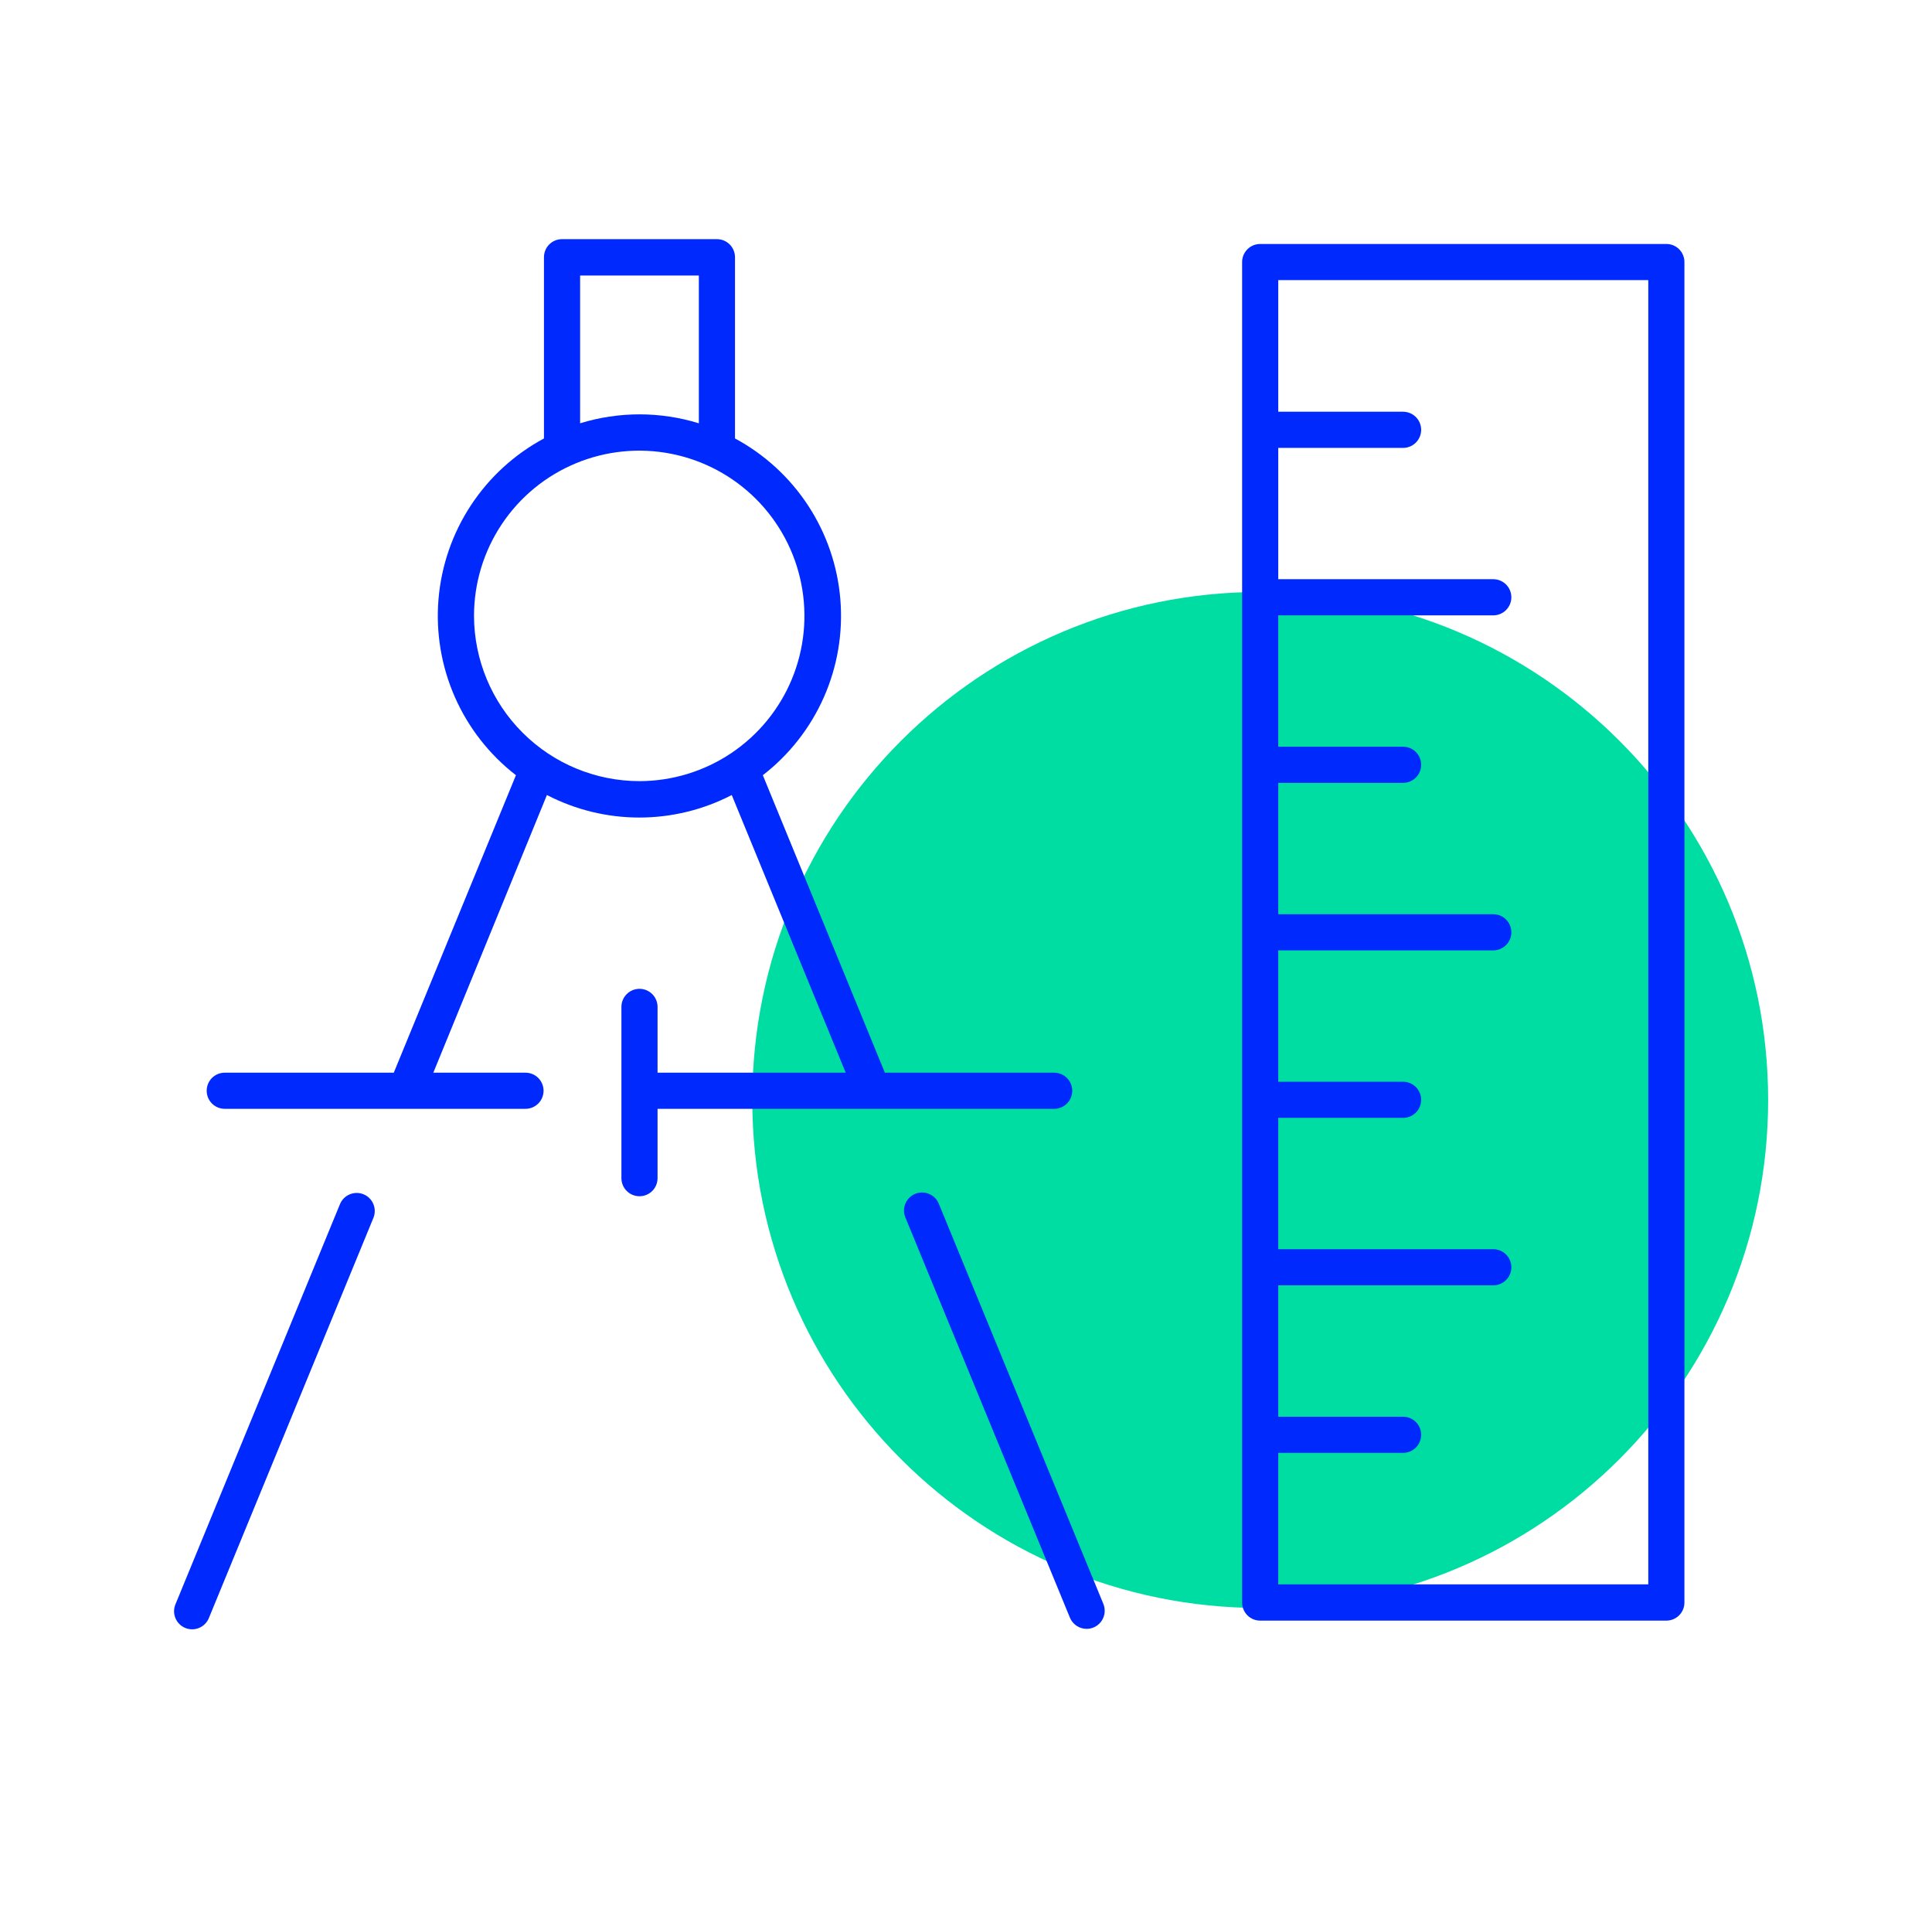
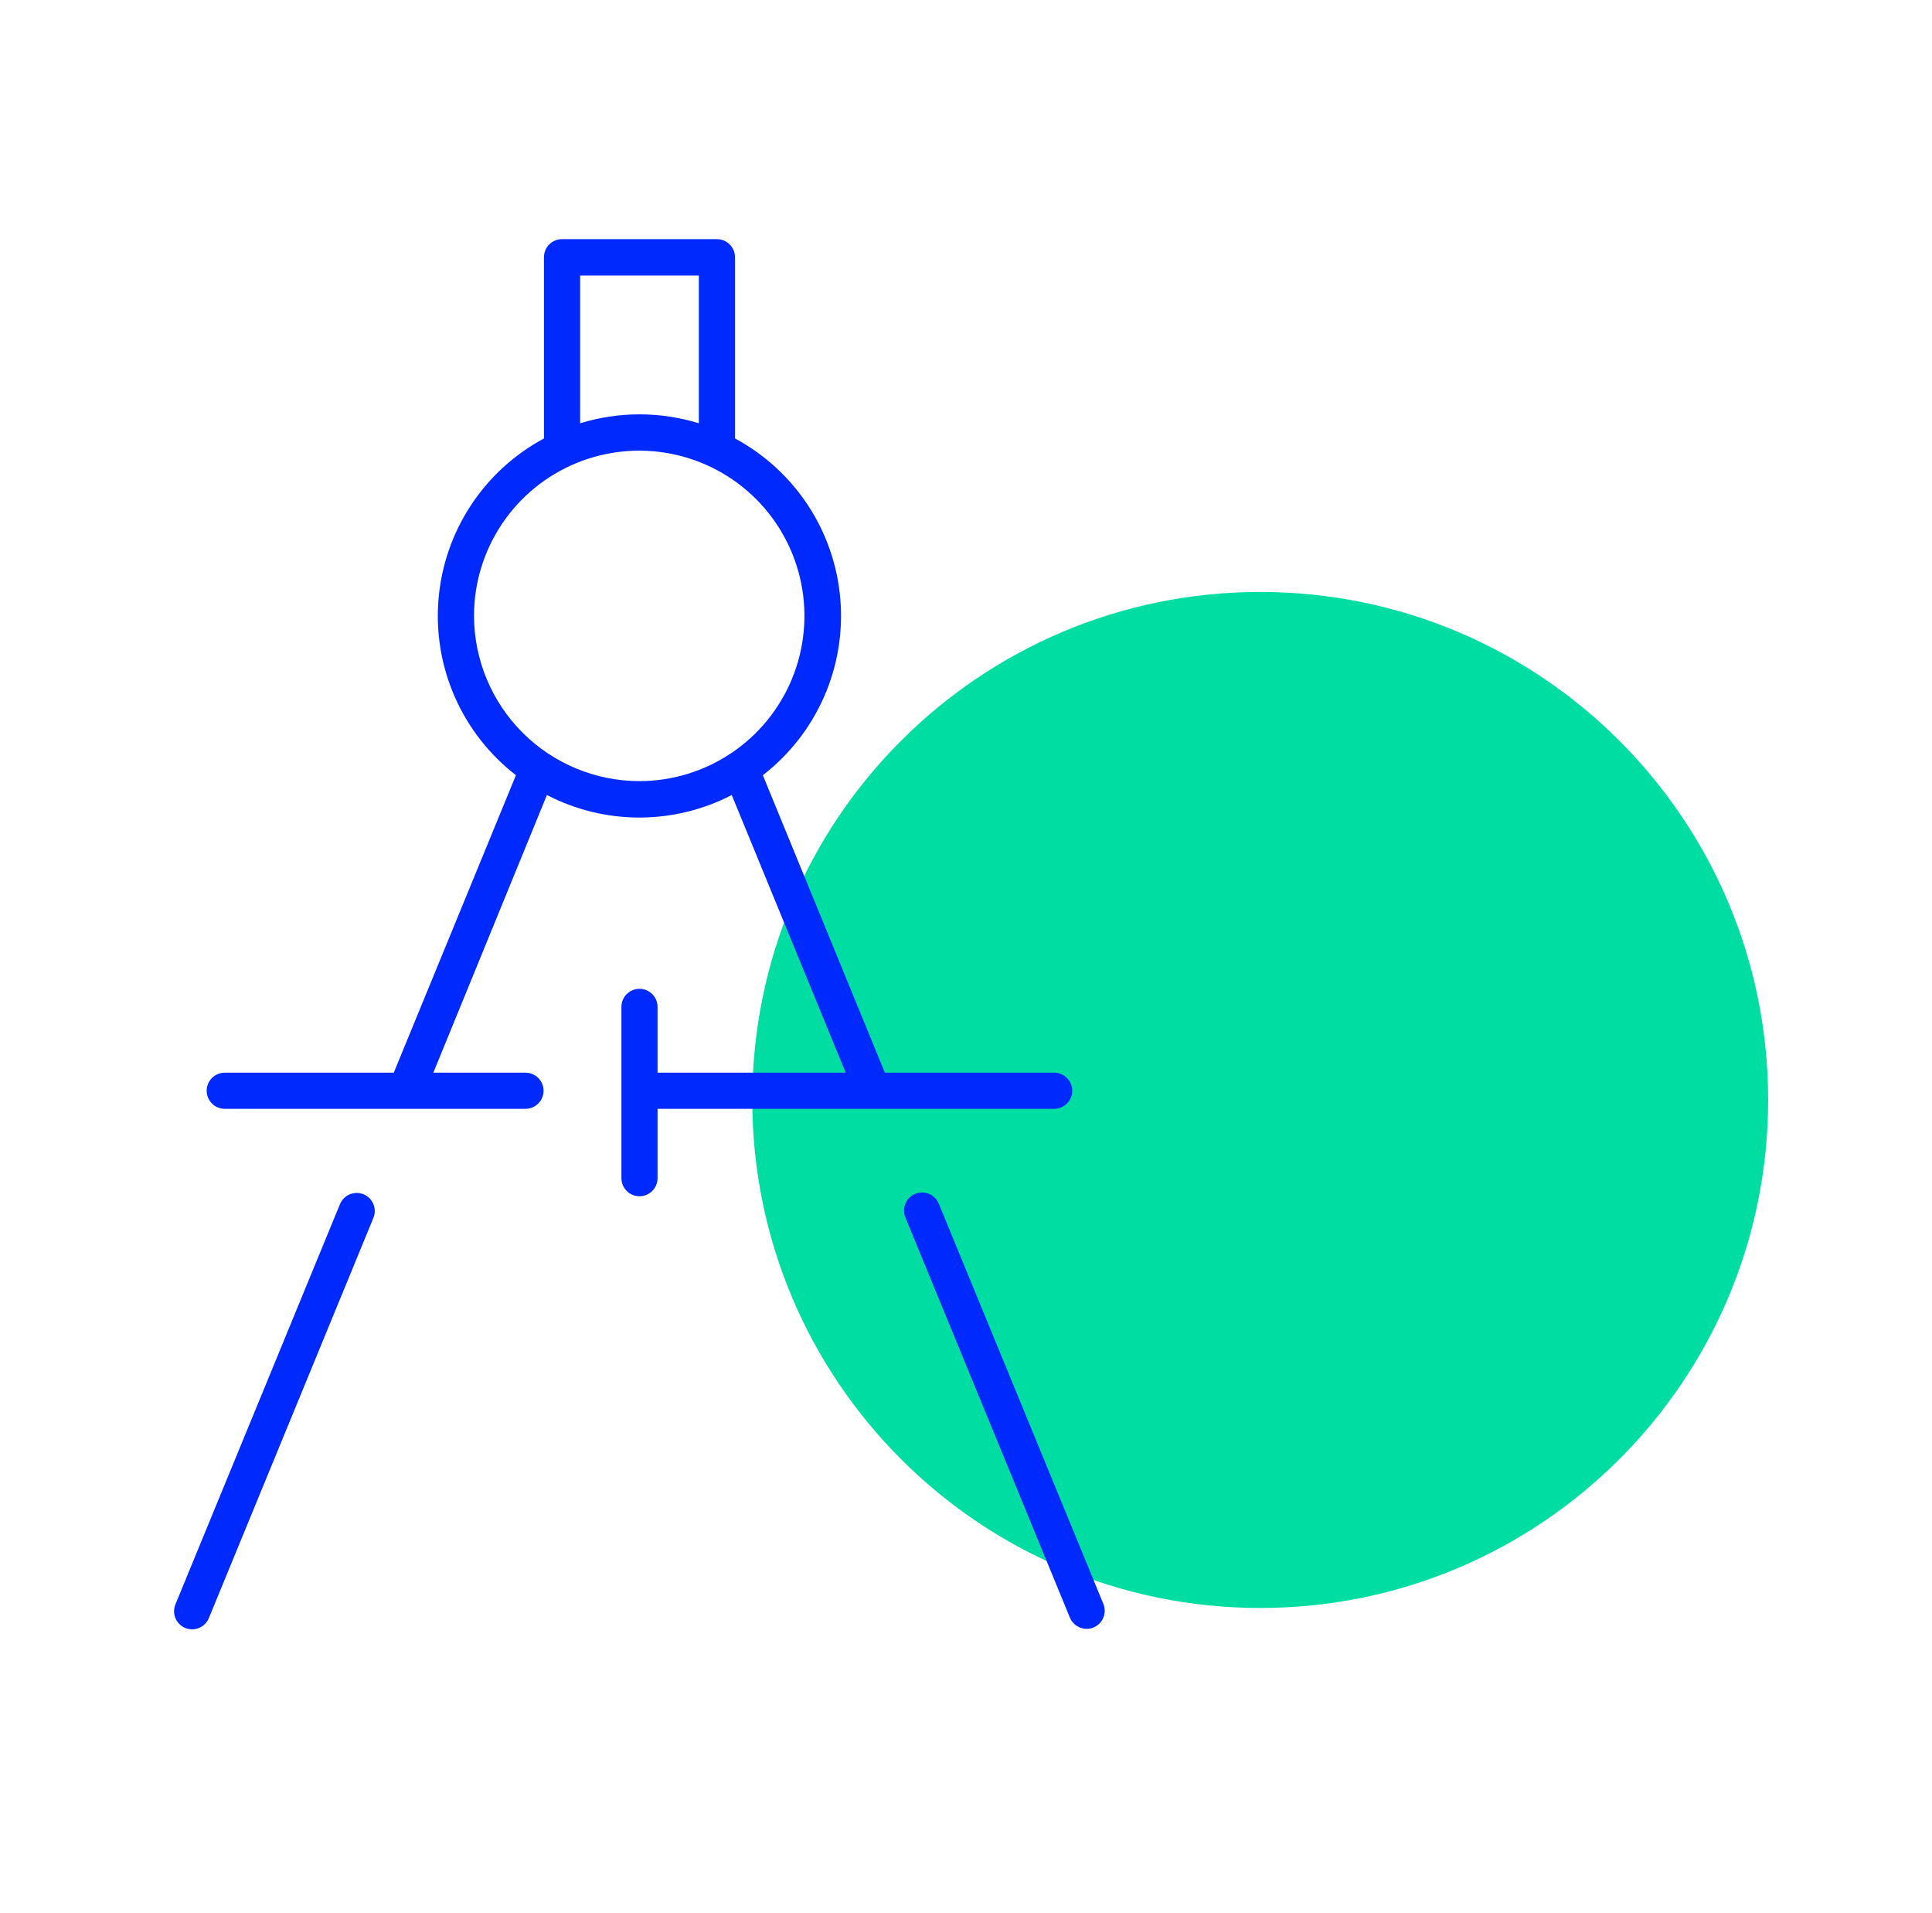
<svg xmlns="http://www.w3.org/2000/svg" width="101" height="100" viewBox="0 0 101 100" fill="none">
  <path d="M65.881 84.047C80.546 84.047 92.434 72.158 92.434 57.494C92.434 42.829 80.546 30.941 65.881 30.941C51.217 30.941 39.328 42.829 39.328 57.494C39.328 72.158 51.217 84.047 65.881 84.047Z" fill="#00DDA3" />
  <path d="M55.109 57.957C55.36 57.957 55.6 57.857 55.777 57.68C55.954 57.503 56.054 57.263 56.054 57.012C56.054 56.762 55.954 56.521 55.777 56.344C55.6 56.167 55.36 56.068 55.109 56.068H46.259L39.879 40.519C41.267 39.445 42.365 38.042 43.073 36.436C43.781 34.83 44.076 33.072 43.931 31.323C43.787 29.574 43.207 27.889 42.245 26.421C41.283 24.953 39.97 23.749 38.424 22.918V13.445C38.424 13.194 38.324 12.954 38.147 12.777C37.97 12.6 37.73 12.5 37.479 12.5H29.382C29.258 12.5 29.135 12.524 29.02 12.571C28.905 12.618 28.801 12.688 28.713 12.776C28.625 12.864 28.556 12.968 28.509 13.083C28.461 13.197 28.437 13.32 28.437 13.445V22.918C26.891 23.748 25.576 24.951 24.613 26.419C23.65 27.886 23.07 29.571 22.924 31.32C22.778 33.069 23.072 34.827 23.779 36.434C24.486 38.04 25.584 39.444 26.972 40.519L20.586 56.068H11.749C11.499 56.068 11.258 56.167 11.081 56.344C10.904 56.521 10.805 56.762 10.805 57.012C10.805 57.263 10.904 57.503 11.081 57.68C11.258 57.857 11.499 57.957 11.749 57.957H27.471C27.722 57.957 27.962 57.857 28.139 57.68C28.316 57.503 28.416 57.263 28.416 57.012C28.416 56.762 28.316 56.521 28.139 56.344C27.962 56.167 27.722 56.068 27.471 56.068H22.653L28.591 41.555C30.084 42.328 31.741 42.732 33.422 42.732C35.104 42.732 36.761 42.328 38.254 41.555L44.211 56.068H34.375V52.629C34.375 52.379 34.276 52.138 34.099 51.961C33.921 51.784 33.681 51.684 33.431 51.684C33.18 51.684 32.94 51.784 32.763 51.961C32.585 52.138 32.486 52.379 32.486 52.629V61.582C32.486 61.832 32.585 62.072 32.763 62.25C32.94 62.427 33.18 62.526 33.431 62.526C33.681 62.526 33.921 62.427 34.099 62.25C34.276 62.072 34.375 61.832 34.375 61.582V57.957H55.109ZM30.327 14.4H36.534V22.125C34.512 21.502 32.349 21.502 30.327 22.125V14.4ZM24.78 32.192C24.78 30.484 25.286 28.815 26.235 27.395C27.183 25.975 28.531 24.868 30.109 24.214C31.686 23.56 33.422 23.388 35.097 23.72C36.772 24.052 38.311 24.874 39.52 26.08C40.728 27.287 41.552 28.824 41.886 30.499C42.221 32.173 42.052 33.91 41.4 35.488C40.749 37.066 39.644 38.416 38.225 39.367C36.807 40.317 35.138 40.826 33.431 40.829C31.139 40.827 28.942 39.917 27.321 38.298C25.7 36.679 24.786 34.483 24.78 32.192Z" fill="#0029FD" />
-   <path d="M87.112 12.752H65.879C65.629 12.752 65.388 12.852 65.211 13.029C65.034 13.206 64.935 13.446 64.935 13.697V83.763C64.935 84.014 65.034 84.254 65.211 84.431C65.388 84.609 65.629 84.708 65.879 84.708H87.112C87.363 84.708 87.603 84.609 87.781 84.431C87.958 84.254 88.057 84.014 88.057 83.763V13.697C88.058 13.573 88.033 13.45 87.986 13.335C87.939 13.22 87.869 13.116 87.781 13.028C87.694 12.94 87.589 12.871 87.475 12.823C87.36 12.776 87.237 12.752 87.112 12.752ZM86.168 82.811H66.824V75.939H73.35C73.601 75.939 73.841 75.839 74.018 75.662C74.195 75.485 74.295 75.245 74.295 74.994C74.295 74.744 74.195 74.504 74.018 74.326C73.841 74.149 73.601 74.05 73.35 74.05H66.824V67.183H78.065C78.316 67.183 78.556 67.084 78.733 66.907C78.91 66.73 79.01 66.489 79.01 66.239C79.01 65.988 78.91 65.748 78.733 65.571C78.556 65.394 78.316 65.294 78.065 65.294H66.824V58.43H73.35C73.601 58.43 73.841 58.331 74.018 58.154C74.195 57.977 74.295 57.736 74.295 57.486C74.295 57.235 74.195 56.995 74.018 56.818C73.841 56.641 73.601 56.541 73.35 56.541H66.824V49.675H78.065C78.316 49.675 78.556 49.575 78.733 49.398C78.91 49.221 79.01 48.981 79.01 48.73C79.01 48.48 78.91 48.239 78.733 48.062C78.556 47.885 78.316 47.785 78.065 47.785H66.824V40.919H73.35C73.601 40.919 73.841 40.82 74.018 40.642C74.195 40.465 74.295 40.225 74.295 39.974C74.295 39.724 74.195 39.484 74.018 39.306C73.841 39.129 73.601 39.03 73.35 39.03H66.824V32.164H78.065C78.316 32.164 78.556 32.064 78.733 31.887C78.91 31.71 79.01 31.469 79.01 31.219C79.01 30.968 78.91 30.728 78.733 30.551C78.556 30.374 78.316 30.274 78.065 30.274H66.824V23.411H73.35C73.601 23.411 73.841 23.311 74.018 23.134C74.195 22.957 74.295 22.716 74.295 22.466C74.295 22.215 74.195 21.975 74.018 21.798C73.841 21.621 73.601 21.521 73.35 21.521H66.824V14.642H86.168V82.811Z" fill="#0029FD" />
  <path d="M49.09 62.946C49.046 62.827 48.978 62.718 48.891 62.626C48.804 62.533 48.699 62.46 48.583 62.409C48.467 62.358 48.342 62.331 48.215 62.329C48.088 62.328 47.962 62.352 47.844 62.4C47.727 62.448 47.62 62.52 47.531 62.61C47.442 62.7 47.372 62.808 47.325 62.926C47.279 63.044 47.256 63.17 47.259 63.297C47.262 63.424 47.291 63.549 47.343 63.664L55.932 84.552C56.003 84.725 56.124 84.873 56.28 84.977C56.436 85.082 56.619 85.137 56.806 85.138C56.929 85.138 57.051 85.114 57.165 85.067C57.397 84.972 57.581 84.788 57.678 84.557C57.774 84.326 57.775 84.066 57.681 83.834L49.09 62.946Z" fill="#0029FD" />
  <path d="M19.006 62.424C18.774 62.329 18.514 62.33 18.283 62.427C18.052 62.523 17.868 62.708 17.773 62.939L9.184 83.827C9.132 83.942 9.103 84.067 9.1 84.194C9.097 84.321 9.119 84.447 9.166 84.565C9.213 84.683 9.283 84.791 9.372 84.881C9.461 84.971 9.568 85.043 9.685 85.091C9.803 85.139 9.928 85.163 10.055 85.162C10.182 85.16 10.308 85.133 10.424 85.082C10.54 85.031 10.645 84.958 10.732 84.865C10.819 84.773 10.886 84.664 10.931 84.545L19.521 63.657C19.616 63.425 19.615 63.165 19.518 62.934C19.422 62.703 19.238 62.519 19.006 62.424Z" fill="#0029FD" />
</svg>